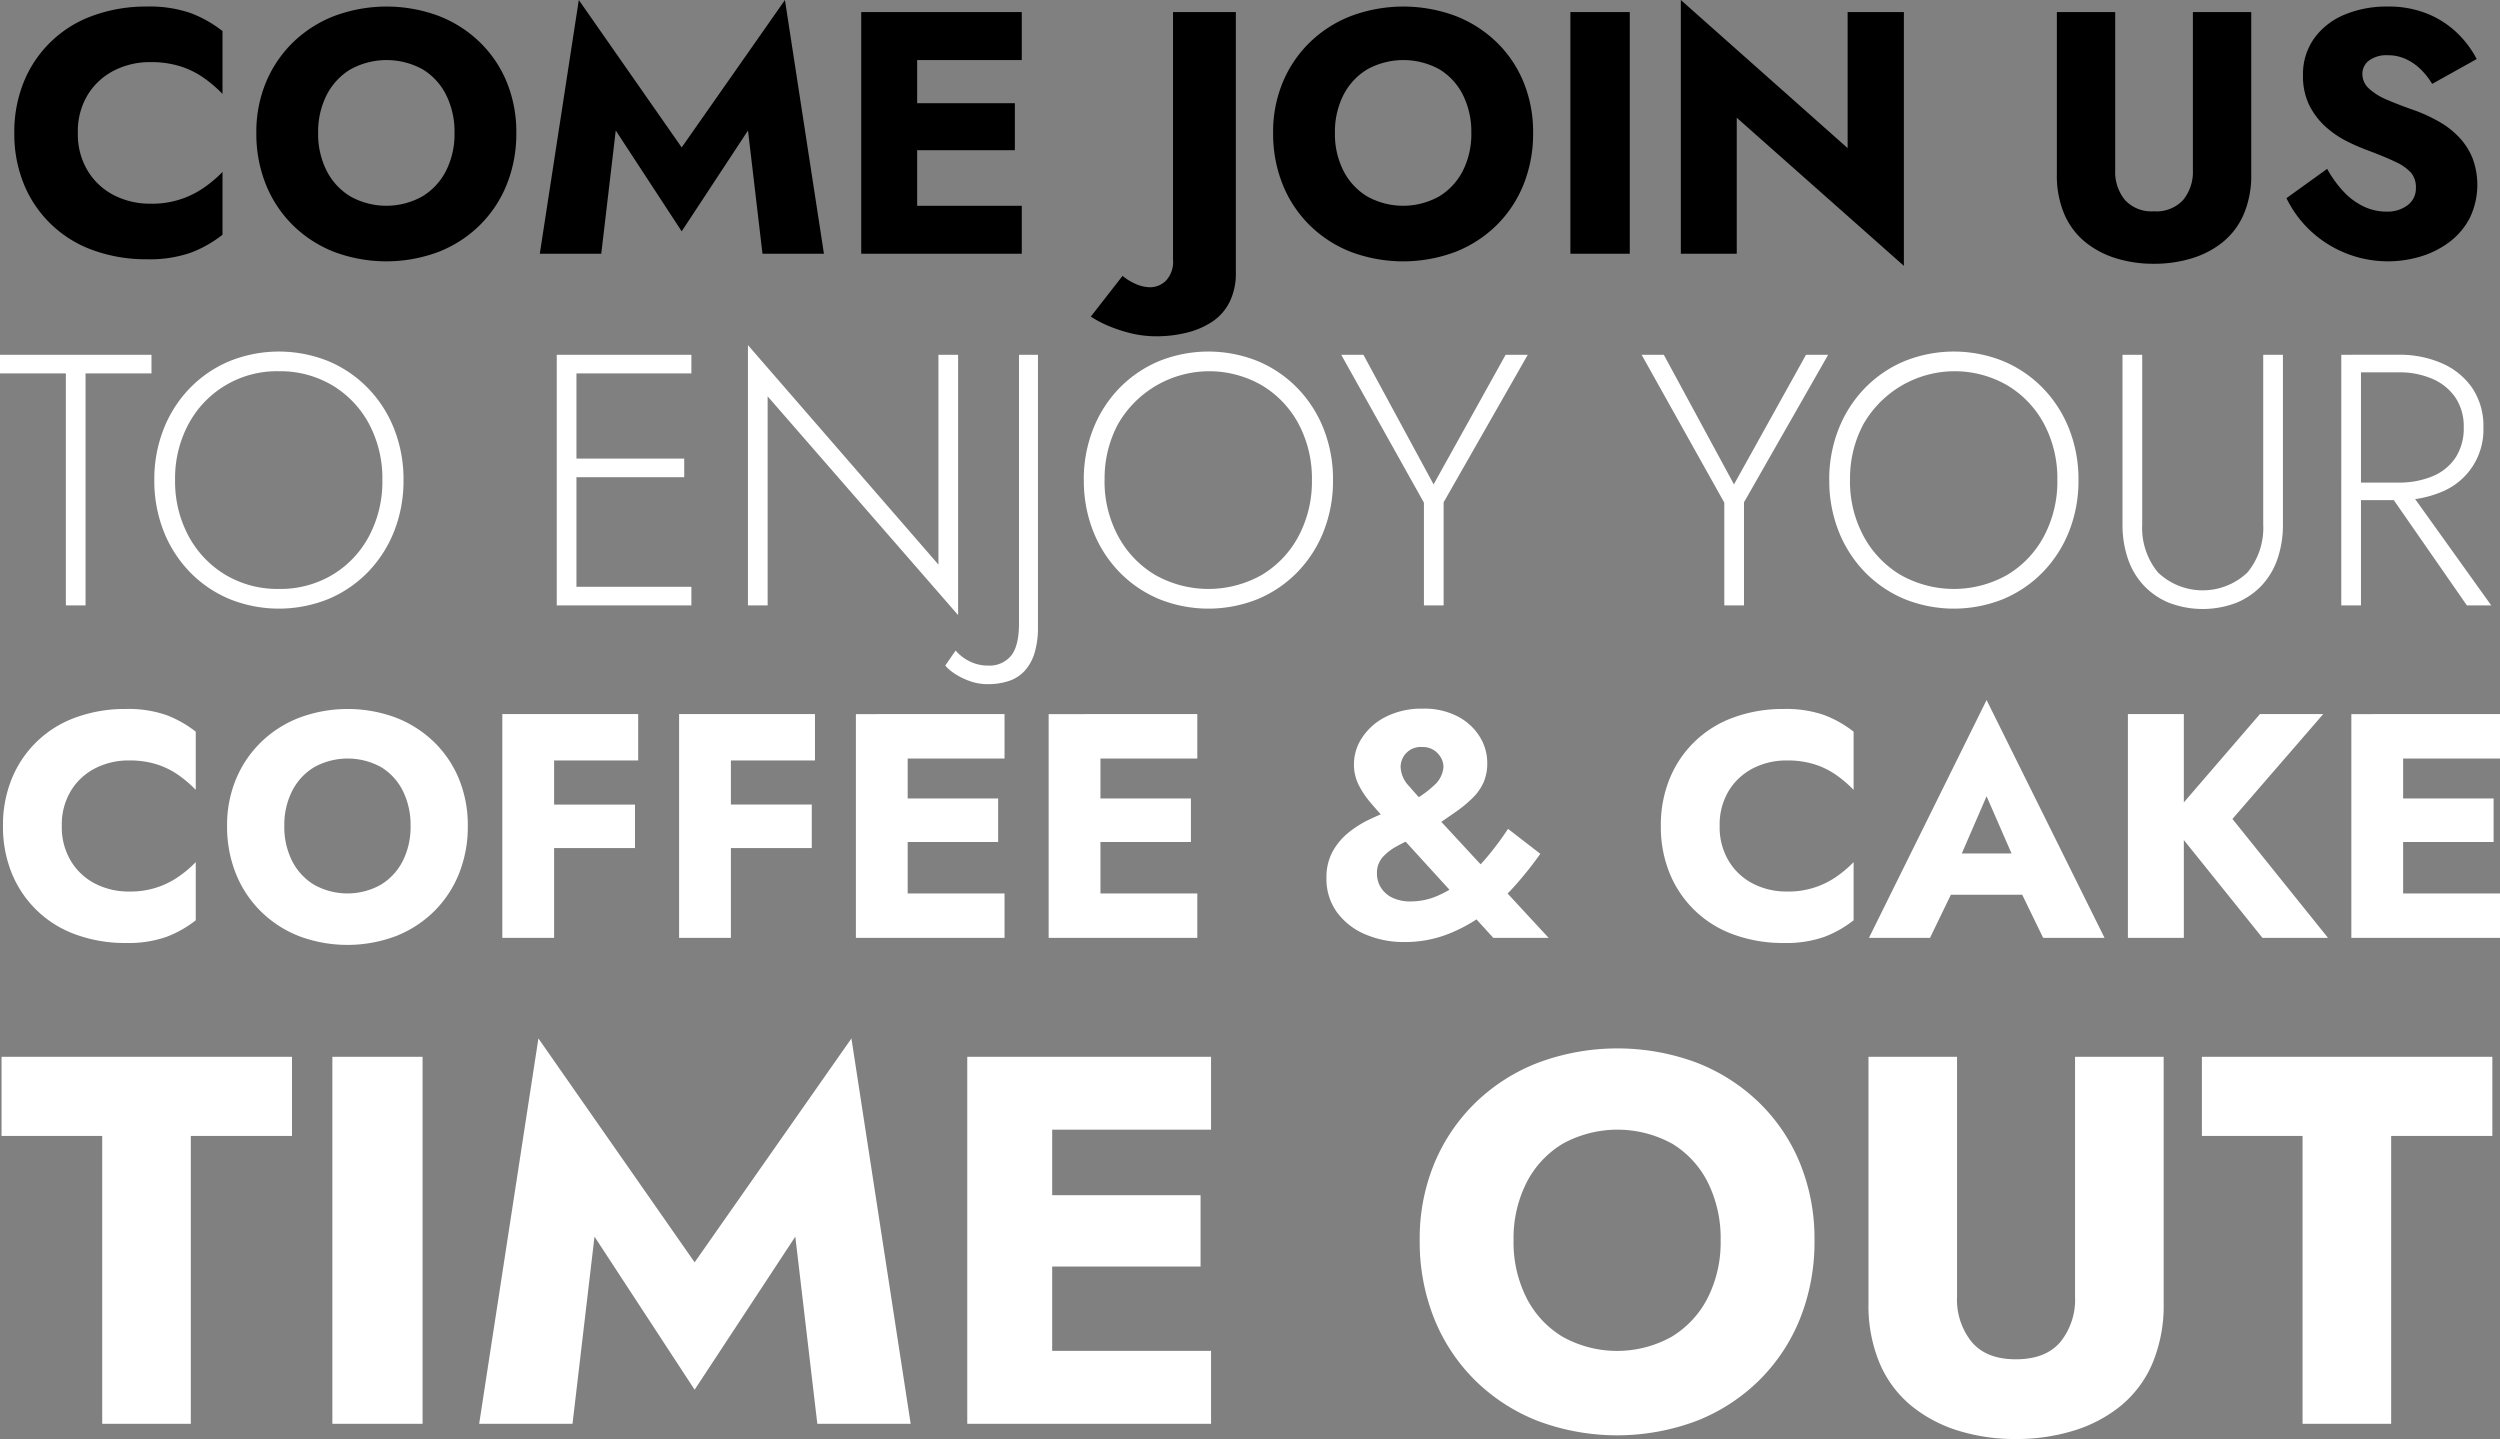
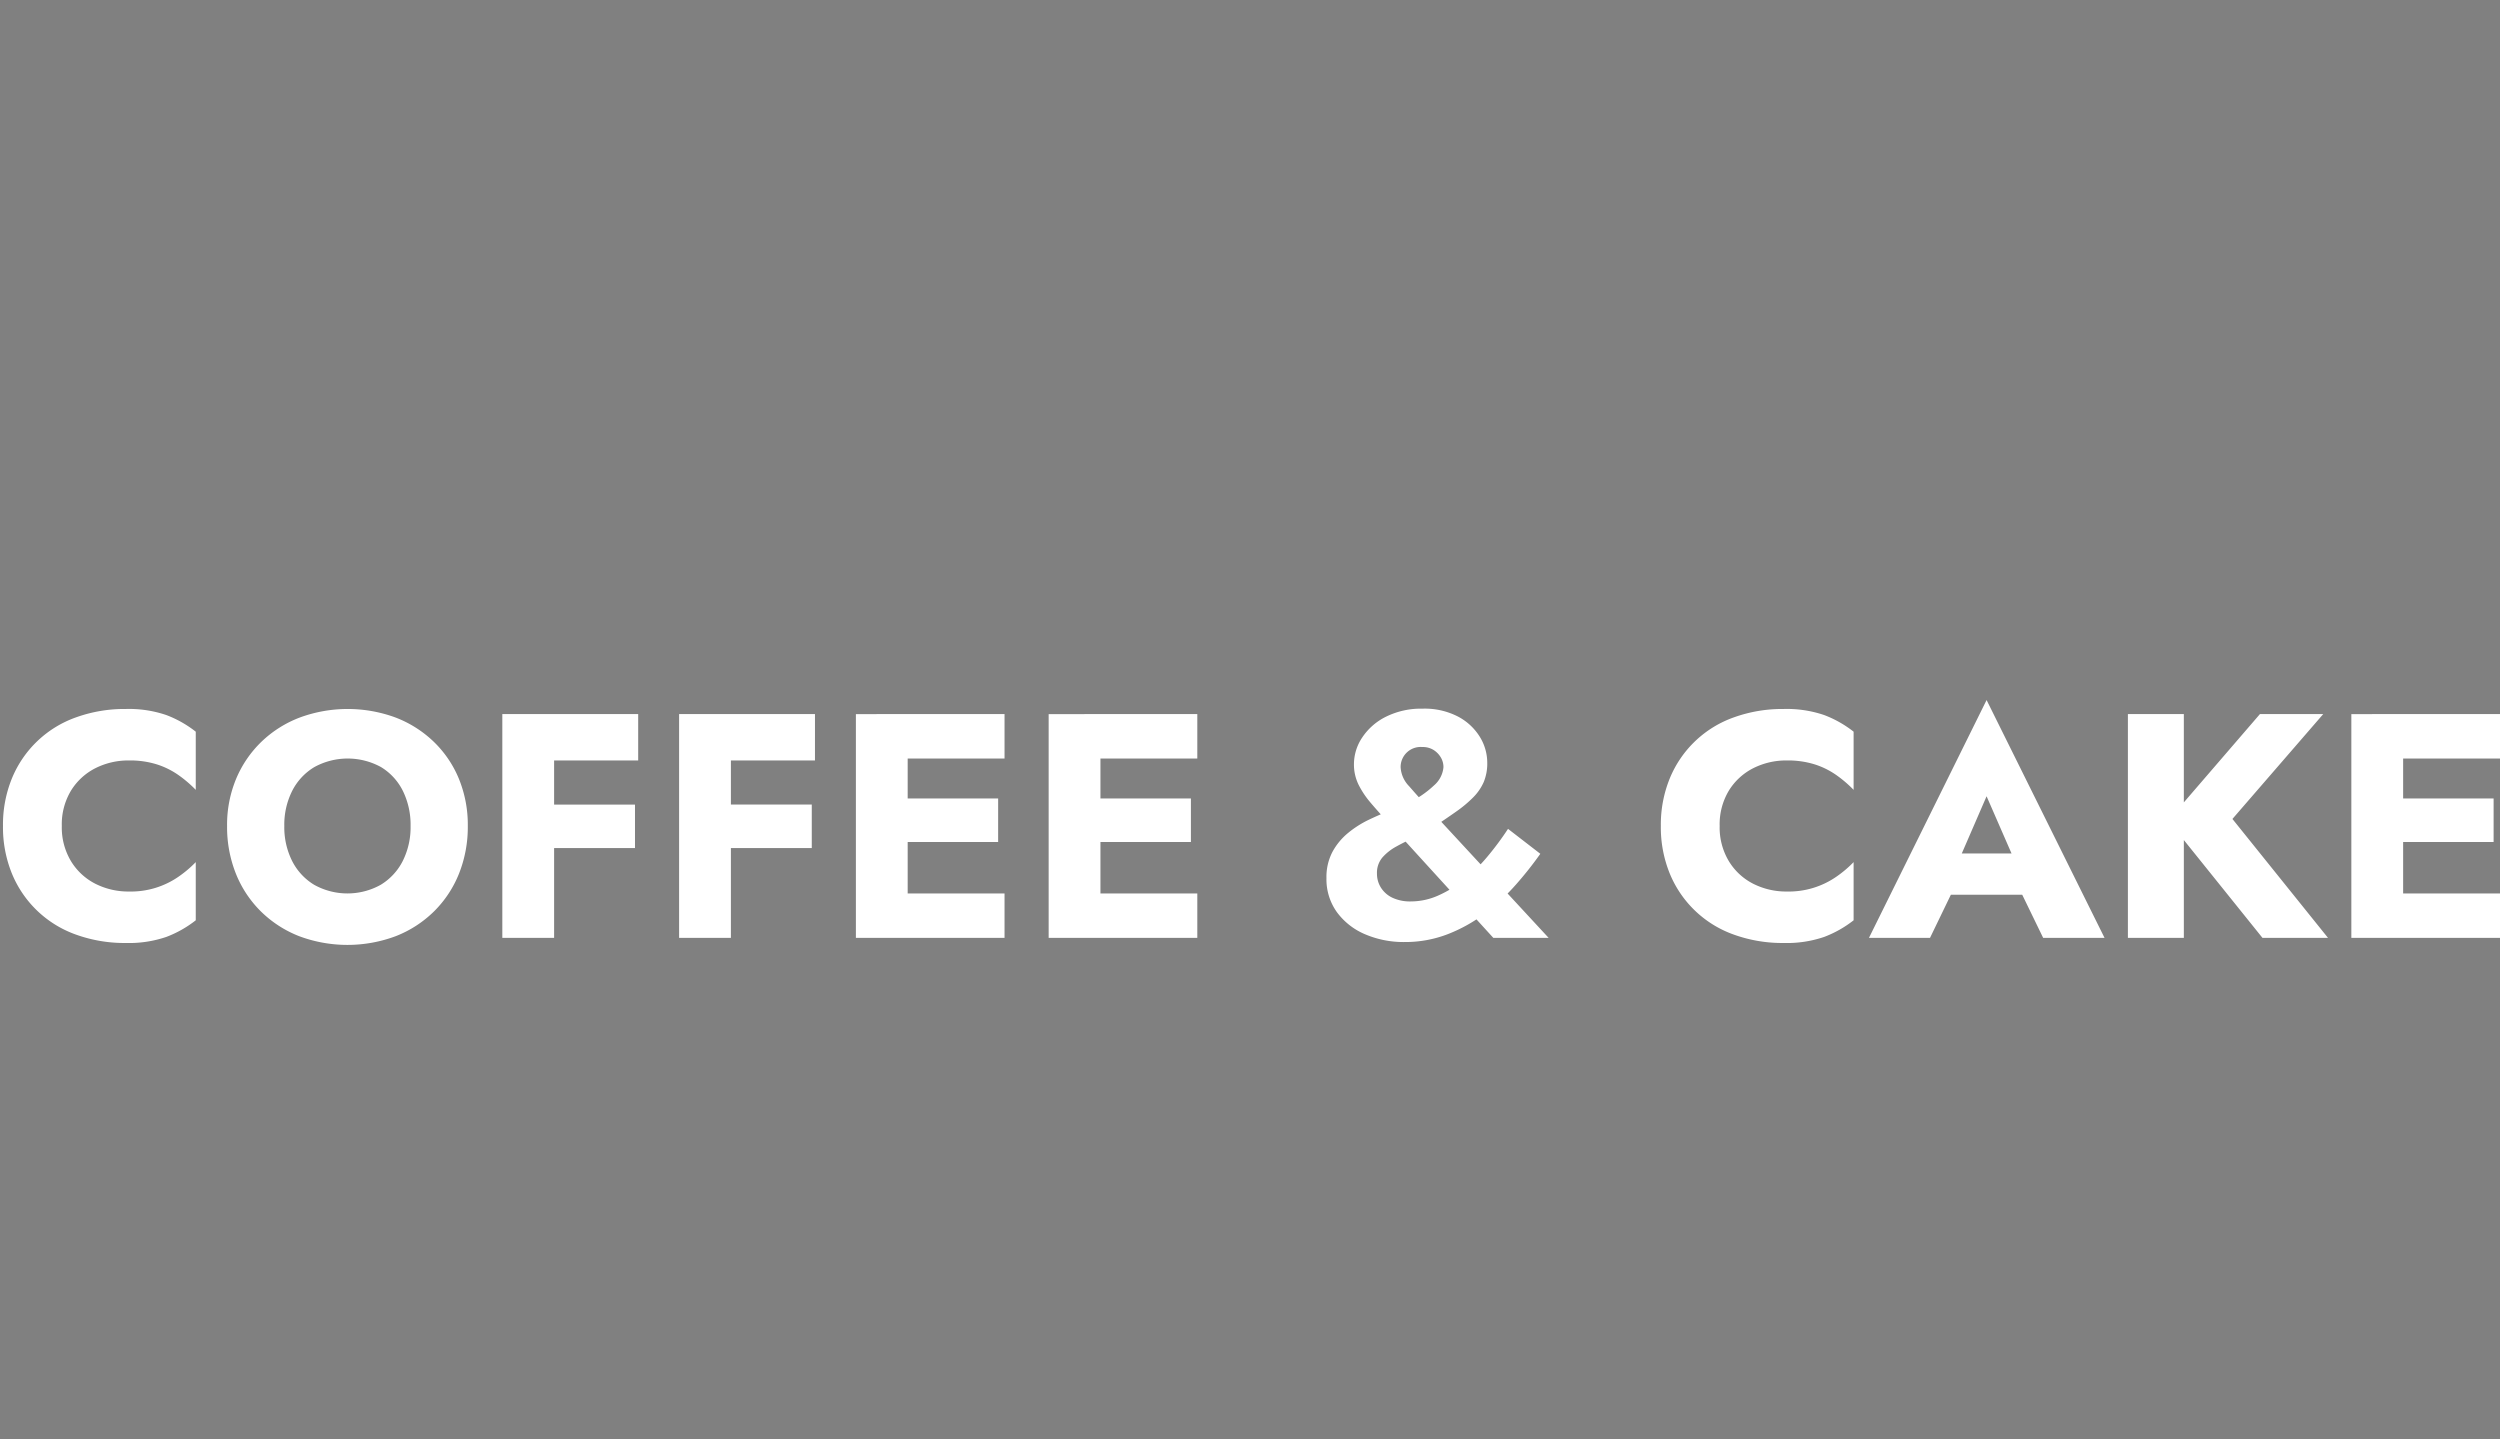
<svg xmlns="http://www.w3.org/2000/svg" width="391.017" height="225.068" viewBox="0 0 391.017 225.068">
  <rect x="0" y="0" width="391.017" height="225.068" fill="#808080" stroke="none" />
  <g transform="translate(-1228.508 -212.31)">
-     <path d="M1.508,23.712h10.3V60h3.08V23.712H25.2V20.8H1.508ZM28.892,40.4a17.952,17.952,0,0,1,2.1-8.764,15.645,15.645,0,0,1,14.14-8.26A15.891,15.891,0,0,1,53.5,25.588a15.561,15.561,0,0,1,5.74,6.048A18.147,18.147,0,0,1,61.316,40.4a18.191,18.191,0,0,1-2.072,8.736,15.51,15.51,0,0,1-5.74,6.076,15.891,15.891,0,0,1-8.372,2.212,15.891,15.891,0,0,1-8.372-2.212,15.712,15.712,0,0,1-5.768-6.076A18,18,0,0,1,28.892,40.4Zm-3.248,0A21.437,21.437,0,0,0,27.1,48.38a19.294,19.294,0,0,0,4.088,6.384,18.721,18.721,0,0,0,6.188,4.228,20.649,20.649,0,0,0,15.512,0,18.721,18.721,0,0,0,6.188-4.228,19.294,19.294,0,0,0,4.088-6.384A21.437,21.437,0,0,0,64.62,40.4a21.437,21.437,0,0,0-1.456-7.98,19.294,19.294,0,0,0-4.088-6.384,18.721,18.721,0,0,0-6.188-4.228,20.649,20.649,0,0,0-15.512,0,18.721,18.721,0,0,0-6.188,4.228A19.294,19.294,0,0,0,27.1,32.42,21.437,21.437,0,0,0,25.644,40.4ZM90.212,60h19.432V57.088H90.212Zm0-36.288h19.432V20.8H90.212Zm0,16.24h18.312V37.04H90.212ZM88.588,20.8V60h3.08V20.8Zm59.7,0V53.616L118.492,19.288V60h3.08V27.3l29.792,34.216V20.8Zm2.688,46.256-1.624,2.352a6.7,6.7,0,0,0,1.428,1.232,10.631,10.631,0,0,0,2.352,1.176,8.139,8.139,0,0,0,2.828.5,10.19,10.19,0,0,0,3.444-.532,5.816,5.816,0,0,0,2.464-1.652,7.426,7.426,0,0,0,1.484-2.8,13.916,13.916,0,0,0,.5-3.976V20.8h-2.968v42q0,3.584-1.26,5.1a4.371,4.371,0,0,1-3.556,1.512,6.327,6.327,0,0,1-2.968-.7A6.738,6.738,0,0,1,150.972,67.056Zm23.3-26.656a17.952,17.952,0,0,1,2.1-8.764,16.457,16.457,0,0,1,22.512-6.048,15.561,15.561,0,0,1,5.74,6.048,18.147,18.147,0,0,1,2.072,8.764,18.191,18.191,0,0,1-2.072,8.736,15.51,15.51,0,0,1-5.74,6.076,16.949,16.949,0,0,1-16.744,0,15.712,15.712,0,0,1-5.768-6.076A18,18,0,0,1,174.268,40.4Zm-3.248,0a21.437,21.437,0,0,0,1.456,7.98,19.294,19.294,0,0,0,4.088,6.384,18.721,18.721,0,0,0,6.188,4.228,20.649,20.649,0,0,0,15.512,0,18.722,18.722,0,0,0,6.188-4.228,19.294,19.294,0,0,0,4.088-6.384A21.436,21.436,0,0,0,210,40.4a21.436,21.436,0,0,0-1.456-7.98,19.294,19.294,0,0,0-4.088-6.384,18.721,18.721,0,0,0-6.188-4.228,20.649,20.649,0,0,0-15.512,0,18.721,18.721,0,0,0-6.188,4.228,19.294,19.294,0,0,0-4.088,6.384A21.437,21.437,0,0,0,171.02,40.4Zm65.968-19.6L225.732,41.072,214.756,20.8h-3.472L224.22,43.928V60h3.08V43.872L240.46,20.8Zm46.984,0L272.716,41.072,261.74,20.8h-3.472L271.2,43.928V60h3.08V43.872L287.444,20.8Zm6.888,19.6a17.952,17.952,0,0,1,2.1-8.764,16.456,16.456,0,0,1,22.512-6.048,15.56,15.56,0,0,1,5.74,6.048,18.147,18.147,0,0,1,2.072,8.764,18.192,18.192,0,0,1-2.072,8.736,15.51,15.51,0,0,1-5.74,6.076,16.949,16.949,0,0,1-16.744,0,15.712,15.712,0,0,1-5.768-6.076A18,18,0,0,1,290.86,40.4Zm-3.248,0a21.436,21.436,0,0,0,1.456,7.98,19.294,19.294,0,0,0,4.088,6.384,18.721,18.721,0,0,0,6.188,4.228,20.649,20.649,0,0,0,15.512,0,18.721,18.721,0,0,0,6.188-4.228,19.294,19.294,0,0,0,4.088-6.384,21.436,21.436,0,0,0,1.456-7.98,21.436,21.436,0,0,0-1.456-7.98,19.294,19.294,0,0,0-4.088-6.384,18.721,18.721,0,0,0-6.188-4.228,20.649,20.649,0,0,0-15.512,0,18.721,18.721,0,0,0-6.188,4.228,19.294,19.294,0,0,0-4.088,6.384A21.436,21.436,0,0,0,287.612,40.4Zm45.864-19.6V47.344a16.312,16.312,0,0,0,.84,5.348,11.509,11.509,0,0,0,2.464,4.172,11.386,11.386,0,0,0,3.948,2.716,14.778,14.778,0,0,0,10.584,0,11.386,11.386,0,0,0,3.948-2.716,11.509,11.509,0,0,0,2.464-4.172,16.312,16.312,0,0,0,.84-5.348V20.8h-3.08V47.344a10.951,10.951,0,0,1-2.464,7.5,10.15,10.15,0,0,1-14,0,10.951,10.951,0,0,1-2.464-7.5V20.8Zm40.88,20.5L387.348,60h3.808L377.772,41.3Zm-6.664-20.5V60h3.08V20.8Zm1.624,2.744h7.336a12.981,12.981,0,0,1,5.264,1.008,8.36,8.36,0,0,1,3.612,2.912,8.075,8.075,0,0,1,1.316,4.7,8.34,8.34,0,0,1-1.288,4.732,7.906,7.906,0,0,1-3.612,2.912,13.511,13.511,0,0,1-5.292.98h-7.336v2.744h7.336a16.759,16.759,0,0,0,6.8-1.316,10.466,10.466,0,0,0,6.468-10.052,10.6,10.6,0,0,0-1.736-6.16,11.137,11.137,0,0,0-4.732-3.864,16.456,16.456,0,0,0-6.8-1.344h-7.336Z" transform="translate(1227 247)" fill="#fff" />
    <path d="M13.175,36.5a10.2,10.2,0,0,1,1.45-5.55,9.539,9.539,0,0,1,3.825-3.5,11.419,11.419,0,0,1,5.225-1.2,14.087,14.087,0,0,1,4.4.625,12.5,12.5,0,0,1,3.4,1.7,18.921,18.921,0,0,1,2.65,2.275v-9.1a17.416,17.416,0,0,0-4.6-2.6,18.081,18.081,0,0,0-6.35-.95,22.377,22.377,0,0,0-7.75,1.3,16.935,16.935,0,0,0-10.05,9.55,19.142,19.142,0,0,0-1.4,7.45,19.142,19.142,0,0,0,1.4,7.45,16.935,16.935,0,0,0,10.05,9.55,22.377,22.377,0,0,0,7.75,1.3,18.081,18.081,0,0,0,6.35-.95,17.416,17.416,0,0,0,4.6-2.6v-9.1a17.759,17.759,0,0,1-2.65,2.25,13.068,13.068,0,0,1-7.8,2.35,11.419,11.419,0,0,1-5.225-1.2,9.484,9.484,0,0,1-3.825-3.525A10.228,10.228,0,0,1,13.175,36.5Zm34.8,0A11.778,11.778,0,0,1,49.2,31.025,9.191,9.191,0,0,1,52.65,27.3a10.835,10.835,0,0,1,10.475,0,9.074,9.074,0,0,1,3.4,3.725,11.981,11.981,0,0,1,1.2,5.475A11.777,11.777,0,0,1,66.5,41.975,9.191,9.191,0,0,1,63.05,45.7a10.69,10.69,0,0,1-10.4,0,9.191,9.191,0,0,1-3.45-3.725A11.777,11.777,0,0,1,47.975,36.5Zm-8.95,0A19.691,19.691,0,0,0,40.4,43.95a17.362,17.362,0,0,0,3.9,5.9,17.7,17.7,0,0,0,5.975,3.875,21.553,21.553,0,0,0,15.15,0A17.7,17.7,0,0,0,71.4,49.85a17.362,17.362,0,0,0,3.9-5.9,19.691,19.691,0,0,0,1.375-7.45,19.008,19.008,0,0,0-1.4-7.4,17.079,17.079,0,0,0-3.95-5.8,17.784,17.784,0,0,0-5.975-3.775,21.677,21.677,0,0,0-14.925,0,17.729,17.729,0,0,0-6,3.775,17.384,17.384,0,0,0-3.975,5.8A18.716,18.716,0,0,0,39.025,36.5Zm48.65-10.25h15.65V19H87.675Zm0,13.7h15.15v-6.8H87.675ZM82.075,19V54h8.1V19Zm33.25,7.25h15.65V19h-15.65Zm0,13.7h15.15v-6.8h-15.15ZM109.725,19V54h8.1V19Zm33.25,35h17.65V47.05h-17.65Zm0-28.05h17.65V19h-17.65Zm0,13.05h16.65V32.2h-16.65Zm-5.6-20V54h8.1V19Zm35.75,35h17.65V47.05h-17.65Zm0-28.05h17.65V19h-17.65Zm0,13.05h16.65V32.2h-16.65Zm-5.6-20V54h8.1V19Zm52.6,16.4L237.075,54h8.65l-18.5-20q-2-2.2-3.325-3.725a4.606,4.606,0,0,1-1.325-2.975,3.132,3.132,0,0,1,3.4-3.15,3.169,3.169,0,0,1,1.775.475,3.437,3.437,0,0,1,1.125,1.175,2.974,2.974,0,0,1,.4,1.5,4.243,4.243,0,0,1-1.475,2.85A15.31,15.31,0,0,1,223.525,33q-1.05.5-2.625,1.1t-3.3,1.425a15.989,15.989,0,0,0-3.225,2.05,9.994,9.994,0,0,0-2.45,2.95,8.429,8.429,0,0,0-.95,4.125,8.8,8.8,0,0,0,1.65,5.35,10.543,10.543,0,0,0,4.425,3.45,15.271,15.271,0,0,0,6.125,1.2A18.463,18.463,0,0,0,230,53.4a24.052,24.052,0,0,0,5.825-3.275,33.116,33.116,0,0,0,4.8-4.475,56.778,56.778,0,0,0,3.8-4.8l-5.05-3.9a47.116,47.116,0,0,1-3.275,4.4,25.768,25.768,0,0,1-3.675,3.6A17.966,17.966,0,0,1,228.4,47.4a10.525,10.525,0,0,1-4.225.9,6.5,6.5,0,0,1-2.875-.575,4.276,4.276,0,0,1-1.8-1.575,4.069,4.069,0,0,1-.625-2.2,3.7,3.7,0,0,1,.85-2.525,7.954,7.954,0,0,1,2.15-1.7q1.3-.725,2.825-1.4a19.779,19.779,0,0,0,2.825-1.525q2.1-1.4,3.7-2.525a19.277,19.277,0,0,0,2.7-2.25,7.94,7.94,0,0,0,1.65-2.4,7.6,7.6,0,0,0,.55-3.025,7.735,7.735,0,0,0-1.15-4.025,8.841,8.841,0,0,0-3.4-3.175,11.294,11.294,0,0,0-5.55-1.25A12.341,12.341,0,0,0,220.3,19.4a9.516,9.516,0,0,0-3.725,3.25,7.512,7.512,0,0,0-1.3,4.15A7.166,7.166,0,0,0,216,30.05a13.875,13.875,0,0,0,1.85,2.775Q218.975,34.15,220.125,35.4Zm52.35,1.1a10.2,10.2,0,0,1,1.45-5.55,9.539,9.539,0,0,1,3.825-3.5,11.419,11.419,0,0,1,5.225-1.2,14.087,14.087,0,0,1,4.4.625,12.5,12.5,0,0,1,3.4,1.7,18.92,18.92,0,0,1,2.65,2.275v-9.1a17.417,17.417,0,0,0-4.6-2.6,18.081,18.081,0,0,0-6.35-.95,22.377,22.377,0,0,0-7.75,1.3,16.935,16.935,0,0,0-10.05,9.55,19.143,19.143,0,0,0-1.4,7.45,19.143,19.143,0,0,0,1.4,7.45,16.935,16.935,0,0,0,10.05,9.55,22.377,22.377,0,0,0,7.75,1.3,18.081,18.081,0,0,0,6.35-.95,17.416,17.416,0,0,0,4.6-2.6v-9.1a17.758,17.758,0,0,1-2.65,2.25,13.068,13.068,0,0,1-7.8,2.35,11.419,11.419,0,0,1-5.225-1.2,9.484,9.484,0,0,1-3.825-3.525A10.228,10.228,0,0,1,272.475,36.5Zm32.6,10.75h18.5l-.55-6.45h-17.35Zm9.15-15.4,4.95,11.35-.3,2.15,4.2,8.65h9.6l-18.45-37.2L295.825,54h9.55l4.35-9-.4-1.85ZM336.325,19V54h8.75V19Zm20.65,0-14.35,16.65L357.375,54h10.25l-14.95-18.6,14.2-16.4Zm19.9,35h17.65V47.05h-17.65Zm0-28.05h17.65V19h-17.65Zm0,13.05h16.65V32.2h-16.65Zm-5.6-20V54h8.1V19Z" transform="translate(1225 305)" fill="#fff" />
-     <path d="M1.75,42.982H17.494V88H31.352V42.982H47.178V30.6H1.75ZM53.492,30.6V88H67.6V30.6Zm41,28.126L110.154,82.67,125.9,58.726,129.342,88h14.6l-9.266-60.27L110.154,62.744,85.718,27.73,76.452,88h14.6ZM161.978,88h28.946V76.6H161.978Zm0-46h28.946V30.6H161.978Zm0,21.4h27.306V52.248H161.978Zm-9.184-32.8V88h13.284V30.6Zm85.444,28.7a19.315,19.315,0,0,1,2.009-8.979,15.073,15.073,0,0,1,5.658-6.109,17.769,17.769,0,0,1,17.179,0,14.882,14.882,0,0,1,5.576,6.109,19.649,19.649,0,0,1,1.968,8.979,19.315,19.315,0,0,1-2.009,8.979,15.072,15.072,0,0,1-5.658,6.109,17.531,17.531,0,0,1-17.056,0,15.073,15.073,0,0,1-5.658-6.109A19.315,19.315,0,0,1,238.238,59.3Zm-14.678,0a32.293,32.293,0,0,0,2.255,12.218,28.474,28.474,0,0,0,6.4,9.676,29.03,29.03,0,0,0,9.8,6.355,35.347,35.347,0,0,0,24.846,0,29.029,29.029,0,0,0,9.8-6.355,28.474,28.474,0,0,0,6.4-9.676A32.293,32.293,0,0,0,285.306,59.3a31.173,31.173,0,0,0-2.3-12.136,28.009,28.009,0,0,0-6.478-9.512,29.165,29.165,0,0,0-9.8-6.191,35.55,35.55,0,0,0-24.477,0,29.075,29.075,0,0,0-9.84,6.191,28.51,28.51,0,0,0-6.519,9.512A30.7,30.7,0,0,0,223.56,59.3Zm70.192-28.7V69.14a23.315,23.315,0,0,0,1.763,9.43,17.4,17.4,0,0,0,4.92,6.6,21.722,21.722,0,0,0,7.339,3.9,29.982,29.982,0,0,0,9.02,1.312,30.384,30.384,0,0,0,9.061-1.312,21.664,21.664,0,0,0,7.38-3.9,17.4,17.4,0,0,0,4.92-6.6,23.315,23.315,0,0,0,1.763-9.43V30.6H326.06V68.156a10.525,10.525,0,0,1-2.3,7.052q-2.3,2.706-6.97,2.706-4.592,0-6.888-2.706a10.525,10.525,0,0,1-2.3-7.052V30.6ZM345.9,42.982h15.744V88h13.858V42.982h15.826V30.6H345.9Z" transform="translate(1227 347)" fill="#fff" />
-     <path d="M15.683,39.1a11.012,11.012,0,0,1,1.566-5.994,10.3,10.3,0,0,1,4.131-3.78,12.333,12.333,0,0,1,5.643-1.3,15.214,15.214,0,0,1,4.752.675,13.494,13.494,0,0,1,3.672,1.836A20.434,20.434,0,0,1,38.309,33V23.17a18.81,18.81,0,0,0-4.968-2.808,19.527,19.527,0,0,0-6.858-1.026,24.167,24.167,0,0,0-8.37,1.4A18.29,18.29,0,0,0,7.259,31.054,20.674,20.674,0,0,0,5.747,39.1a20.674,20.674,0,0,0,1.512,8.046A18.29,18.29,0,0,0,18.113,57.46a24.167,24.167,0,0,0,8.37,1.4,19.527,19.527,0,0,0,6.858-1.026,18.81,18.81,0,0,0,4.968-2.808V45.2a19.179,19.179,0,0,1-2.862,2.43,14.113,14.113,0,0,1-8.424,2.538,12.333,12.333,0,0,1-5.643-1.3,10.243,10.243,0,0,1-4.131-3.807A11.046,11.046,0,0,1,15.683,39.1Zm37.584,0a12.72,12.72,0,0,1,1.323-5.913,9.926,9.926,0,0,1,3.726-4.023,11.7,11.7,0,0,1,11.313,0A9.8,9.8,0,0,1,73.3,33.187,12.939,12.939,0,0,1,74.6,39.1a12.72,12.72,0,0,1-1.323,5.913,9.926,9.926,0,0,1-3.726,4.023,11.545,11.545,0,0,1-11.232,0,9.926,9.926,0,0,1-3.726-4.023A12.72,12.72,0,0,1,53.267,39.1Zm-9.666,0a21.266,21.266,0,0,0,1.485,8.046A18.751,18.751,0,0,0,49.3,53.518,19.117,19.117,0,0,0,55.751,57.7a23.277,23.277,0,0,0,16.362,0,19.117,19.117,0,0,0,6.453-4.185,18.751,18.751,0,0,0,4.212-6.372A21.266,21.266,0,0,0,84.263,39.1a20.529,20.529,0,0,0-1.512-7.992,18.445,18.445,0,0,0-4.266-6.264,19.206,19.206,0,0,0-6.453-4.077,23.411,23.411,0,0,0-16.119,0,19.147,19.147,0,0,0-6.48,4.077,18.775,18.775,0,0,0-4.293,6.264A20.214,20.214,0,0,0,43.6,39.1Zm56.214-.378L110.129,54.49,120.5,38.722,122.765,58h9.612l-6.1-39.69L110.129,41.368,94.037,18.31,87.935,58h9.612ZM144.257,58h19.062V50.494H144.257Zm0-30.294h19.062V20.2H144.257Zm0,14.094h17.982V34.456H144.257Zm-6.048-21.6V58h8.748V20.2Zm40.878,41.256-4.968,6.372a17.029,17.029,0,0,0,2.7,1.431,22.922,22.922,0,0,0,3.51,1.161,16.638,16.638,0,0,0,4.05.486,19.525,19.525,0,0,0,4.752-.567,12.561,12.561,0,0,0,4-1.728,7.99,7.99,0,0,0,2.7-3.078,10.11,10.11,0,0,0,.972-4.617V20.2h-9.828V58.864a4.31,4.31,0,0,1-1.134,3.375,3.56,3.56,0,0,1-2.376,1,5.7,5.7,0,0,1-2.376-.54A8.23,8.23,0,0,1,179.087,61.456ZM212.3,39.1a12.72,12.72,0,0,1,1.323-5.913,9.926,9.926,0,0,1,3.726-4.023,11.7,11.7,0,0,1,11.313,0,9.8,9.8,0,0,1,3.672,4.023,12.939,12.939,0,0,1,1.3,5.913,12.72,12.72,0,0,1-1.323,5.913,9.926,9.926,0,0,1-3.726,4.023,11.545,11.545,0,0,1-11.232,0,9.926,9.926,0,0,1-3.726-4.023A12.72,12.72,0,0,1,212.3,39.1Zm-9.666,0a21.266,21.266,0,0,0,1.485,8.046,18.751,18.751,0,0,0,4.212,6.372,19.117,19.117,0,0,0,6.453,4.185,23.277,23.277,0,0,0,16.362,0,19.117,19.117,0,0,0,6.453-4.185,18.751,18.751,0,0,0,4.212-6.372,21.266,21.266,0,0,0,1.485-8.046,20.529,20.529,0,0,0-1.512-7.992,18.445,18.445,0,0,0-4.266-6.264,19.206,19.206,0,0,0-6.453-4.077,23.411,23.411,0,0,0-16.119,0,19.147,19.147,0,0,0-6.48,4.077,18.775,18.775,0,0,0-4.293,6.264A20.214,20.214,0,0,0,202.631,39.1Zm46.494-18.9V58h9.288V20.2Zm43.362,0V41.476L266.4,18.31V58h8.748V36.724L301.289,59.89V20.2Zm32.724,0V45.58a15.354,15.354,0,0,0,1.161,6.21,11.457,11.457,0,0,0,3.24,4.347,14.3,14.3,0,0,0,4.833,2.565,19.744,19.744,0,0,0,5.94.864,20.009,20.009,0,0,0,5.967-.864,14.267,14.267,0,0,0,4.86-2.565,11.457,11.457,0,0,0,3.24-4.347,15.354,15.354,0,0,0,1.161-6.21V20.2h-9.126V44.932a6.931,6.931,0,0,1-1.512,4.644,5.686,5.686,0,0,1-4.59,1.782,5.617,5.617,0,0,1-4.536-1.782,6.931,6.931,0,0,1-1.512-4.644V20.2Zm42.282,24.516-6.372,4.59a17.555,17.555,0,0,0,3.618,4.968A17.741,17.741,0,0,0,382.208,58.4a14.274,14.274,0,0,0,4.482-2.295,11.107,11.107,0,0,0,3.132-3.753,11.935,11.935,0,0,0,.4-9.315,10.518,10.518,0,0,0-2.079-3.24,13.329,13.329,0,0,0-3.051-2.4,25.362,25.362,0,0,0-3.726-1.755q-2.646-.918-4.509-1.728A9.552,9.552,0,0,1,374,32.134a3.068,3.068,0,0,1-1-2.268,2.581,2.581,0,0,1,1.026-2.079A4.6,4.6,0,0,1,377,26.95a6.608,6.608,0,0,1,2.727.567,8.248,8.248,0,0,1,2.322,1.566,11.049,11.049,0,0,1,1.863,2.349l6.966-3.888a15.546,15.546,0,0,0-2.808-3.834,14.7,14.7,0,0,0-4.617-3.132,15.982,15.982,0,0,0-6.561-1.242A16.941,16.941,0,0,0,370.22,20.6a11,11,0,0,0-4.752,3.7,9.6,9.6,0,0,0-1.755,5.778,10.244,10.244,0,0,0,1.026,4.779,11.433,11.433,0,0,0,2.592,3.348,15.178,15.178,0,0,0,3.321,2.241,30.8,30.8,0,0,0,3.105,1.35q2.754,1.026,4.428,1.836a7.392,7.392,0,0,1,2.43,1.7,3.507,3.507,0,0,1,.756,2.349,3.257,3.257,0,0,1-1.3,2.727,5.238,5.238,0,0,1-3.294,1,8.25,8.25,0,0,1-3.591-.81,10.571,10.571,0,0,1-3.132-2.322A17.378,17.378,0,0,1,367.493,44.716Z" transform="translate(1225 194)" />
  </g>
</svg>